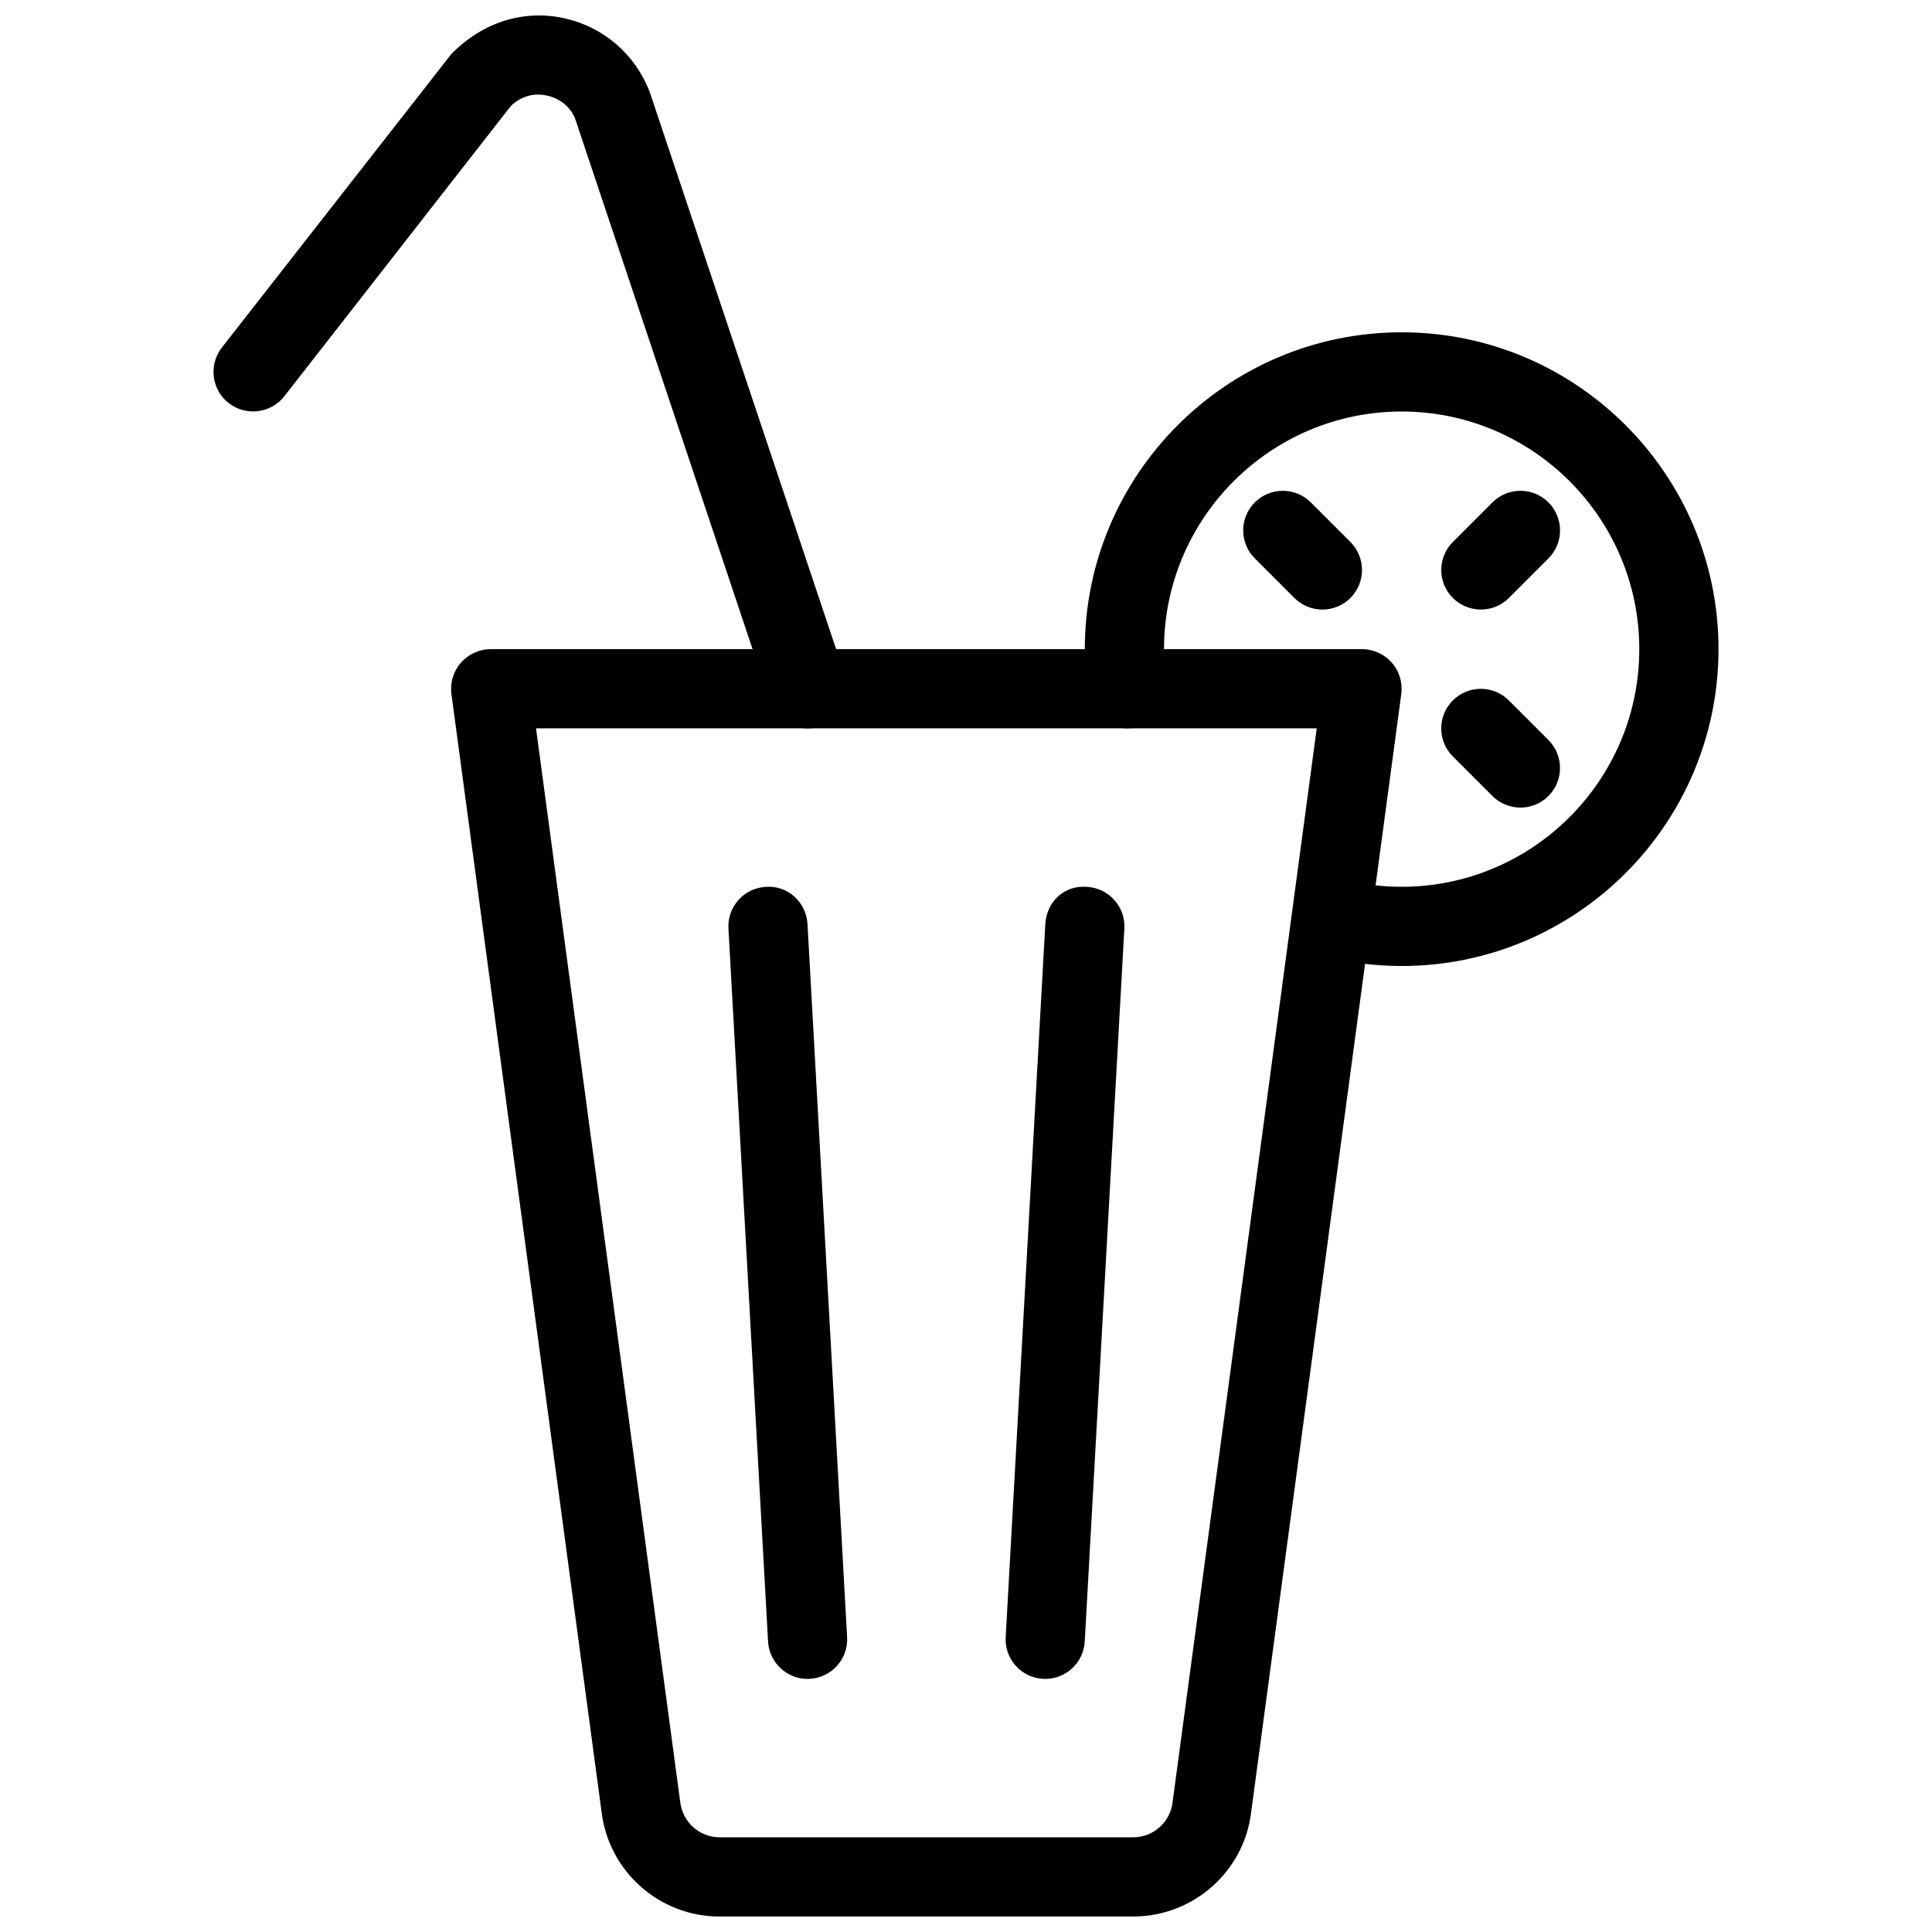
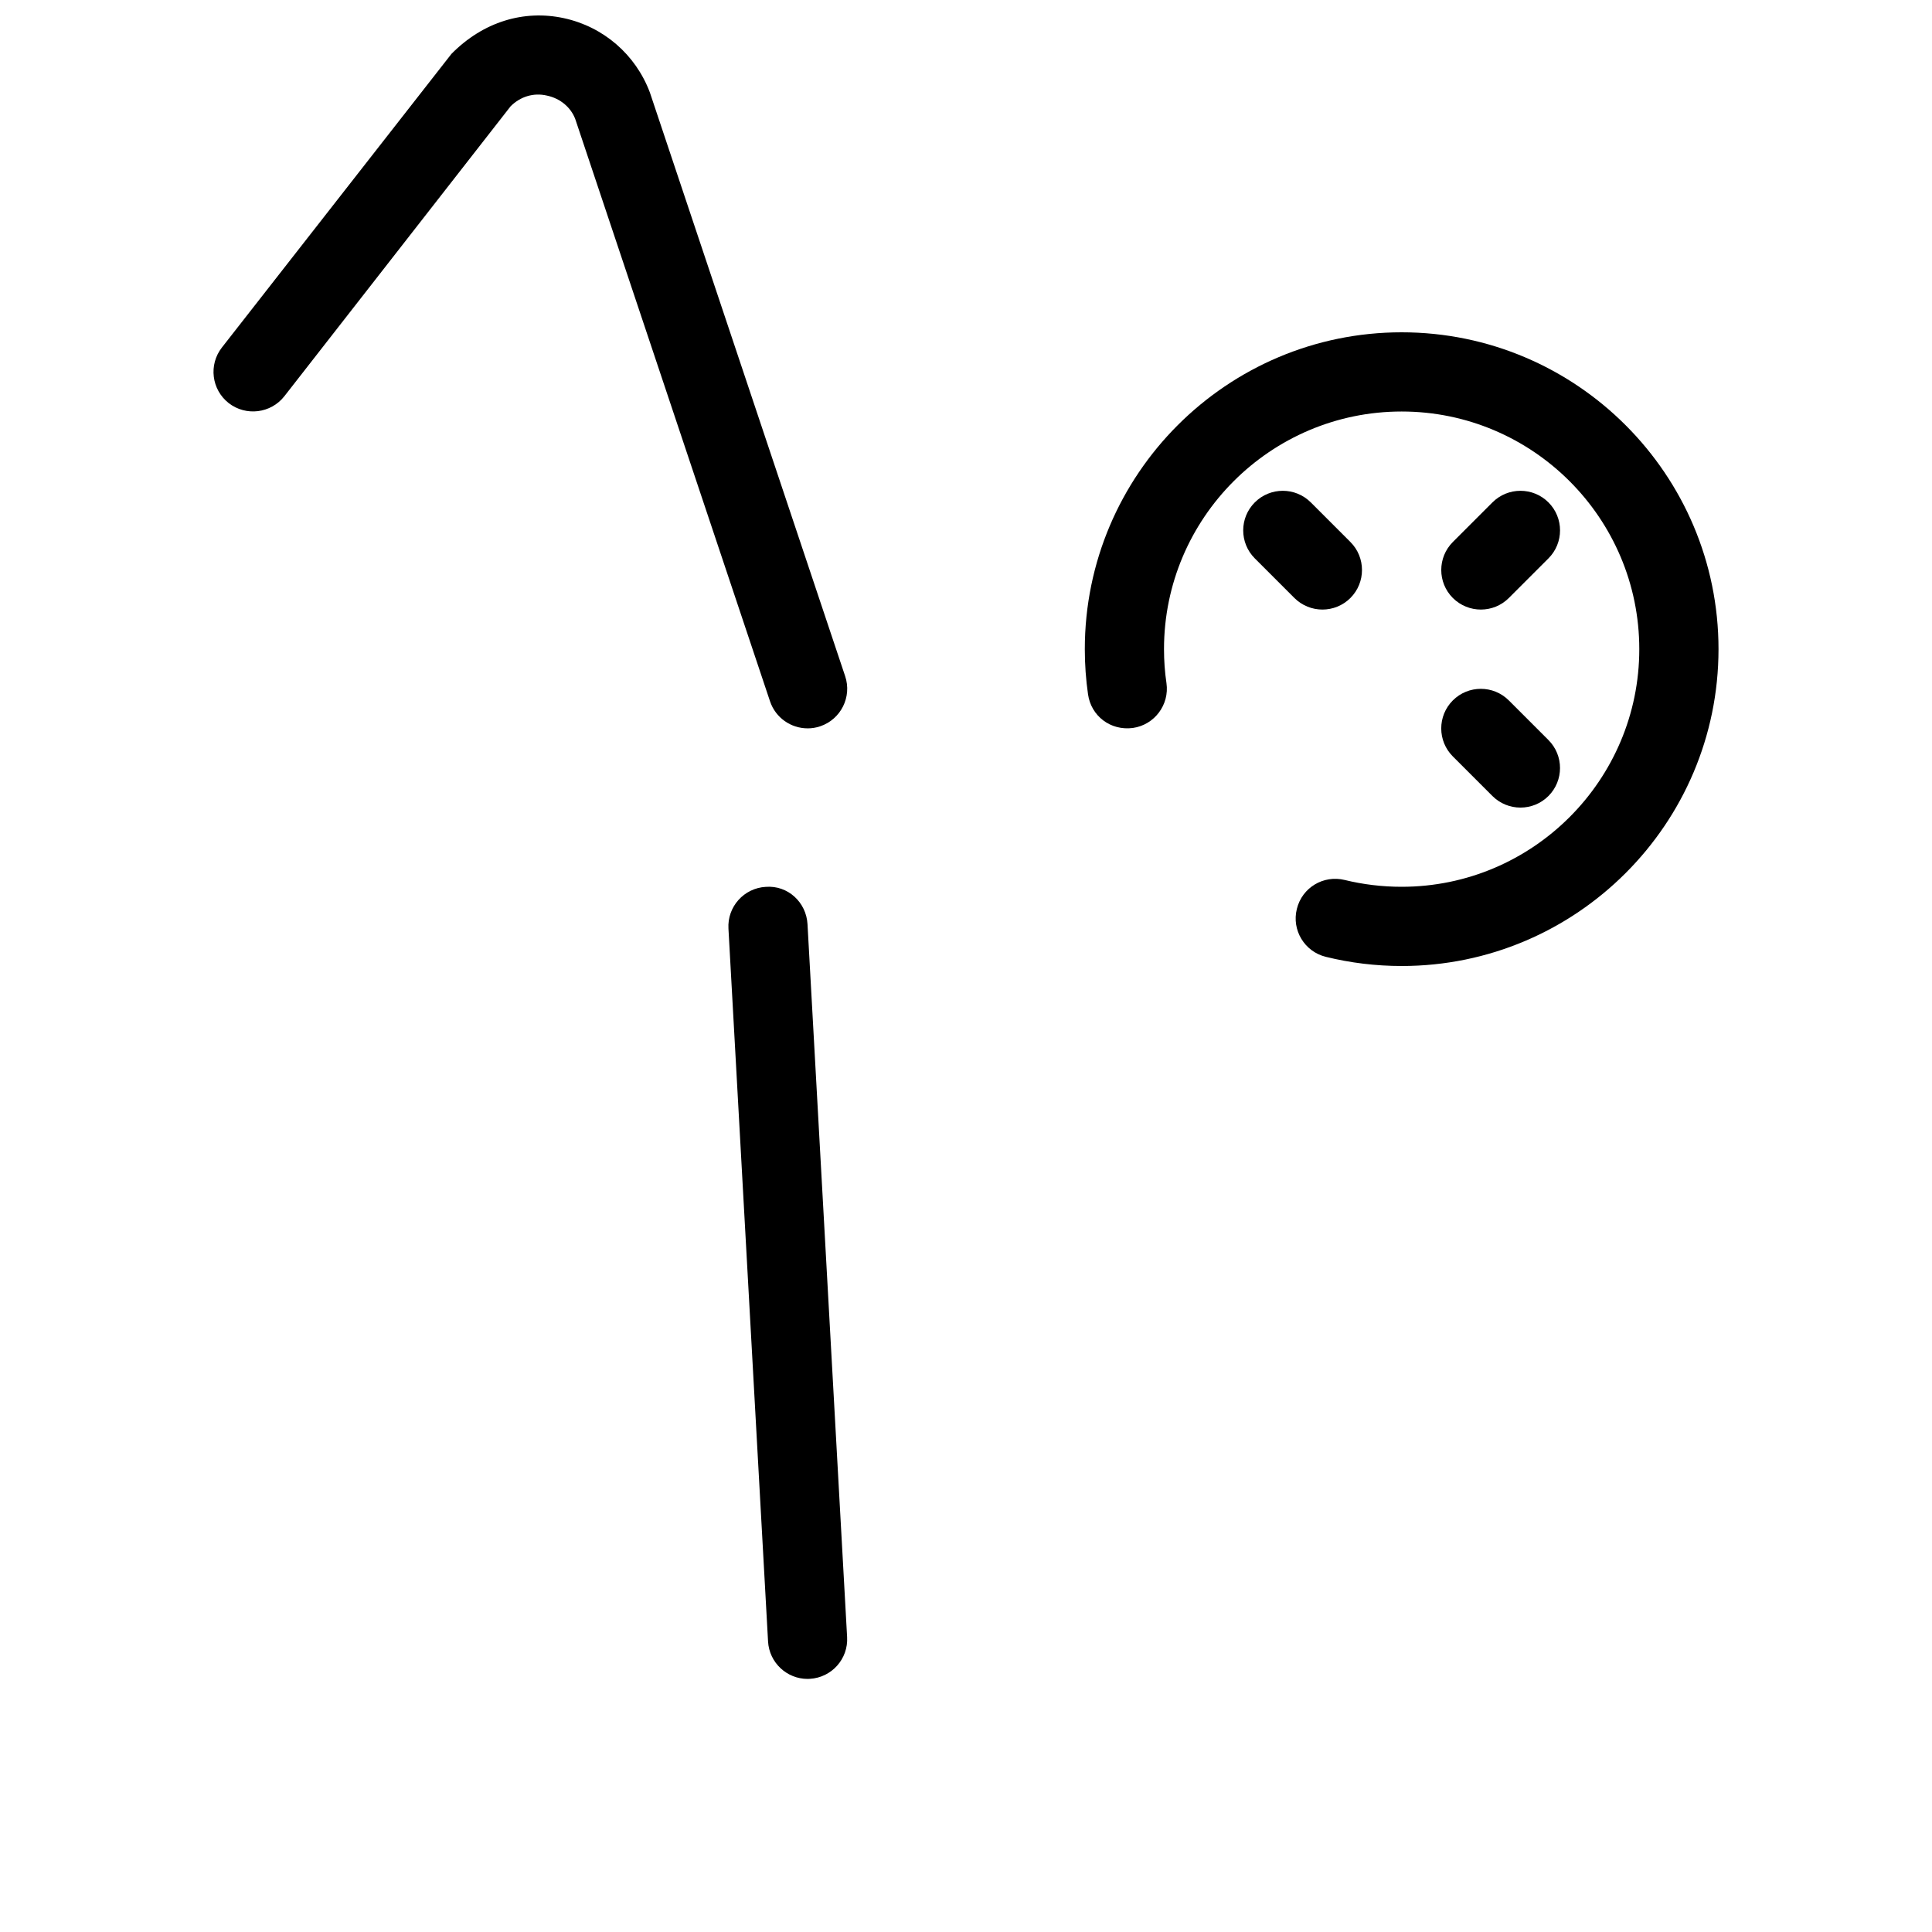
<svg xmlns="http://www.w3.org/2000/svg" width="800px" height="800px" version="1.1" viewBox="144 144 512 512">
  <defs>
    <clipPath id="b">
      <path d="m263 316h253v335.9h-253z" />
    </clipPath>
    <clipPath id="a">
      <path d="m200 148.09h169v189.91h-169z" />
    </clipPath>
  </defs>
  <g clip-path="url(#b)">
-     <path d="m444.31 651.9h-109.62c-15.953 0-29.391-11.945-31.277-27.793l-39.781-296.2c-0.398-2.981 0.527-6.023 2.519-8.289 1.996-2.269 4.871-3.59 7.894-3.59h230.91c3.023 0 5.898 1.324 7.894 3.59 1.996 2.266 2.898 5.312 2.5 8.312l-39.785 296.34c-1.867 15.68-15.305 27.625-31.258 27.625zm-158.26-314.88 38.207 284.46c0.629 5.434 5.121 9.422 10.43 9.422h109.62c5.312 0 9.805-3.988 10.434-9.258l38.207-284.63z" />
-   </g>
+     </g>
  <path d="m515.45 400c-6.824 0-13.582-0.82-20.109-2.434-5.625-1.387-9.07-7.074-7.66-12.699 1.387-5.648 7.031-9.047 12.699-7.66 4.871 1.191 9.949 1.801 15.07 1.801 34.723 0 62.977-28.254 62.977-62.977s-28.254-62.977-62.977-62.977-62.977 28.254-62.977 62.977c0 3.066 0.211 6.066 0.652 9.004 0.82 5.731-3.168 11.062-8.902 11.883-5.941 0.777-11.062-3.168-11.883-8.902-0.562-3.902-0.855-7.914-0.855-11.984 0-46.309 37.66-83.969 83.969-83.969 46.309 0 83.969 37.66 83.969 83.969-0.004 46.309-37.664 83.969-83.973 83.969z" />
  <path d="m358.02 588.93c-5.519 0-10.16-4.324-10.477-9.91l-10.496-188.93c-0.336-5.793 4.113-10.746 9.887-11.062 5.879-0.461 10.746 4.113 11.062 9.887l10.496 188.93c0.336 5.793-4.113 10.746-9.887 11.062-0.211 0.023-0.398 0.023-0.586 0.023z" />
-   <path d="m420.99 588.93c-0.188 0-0.398 0-0.586-0.02-5.773-0.316-10.223-5.269-9.887-11.062l10.496-188.93c0.316-5.793 4.891-10.41 11.062-9.887 5.773 0.316 10.223 5.269 9.887 11.062l-10.496 188.93c-0.316 5.582-4.938 9.906-10.477 9.906z" />
  <g clip-path="url(#a)">
    <path d="m358.02 337.02c-4.387 0-8.48-2.773-9.953-7.16l-51.617-154.31c-1.156-3.062-3.926-5.457-7.496-6.215-3.57-0.84-7.074 0.273-9.637 2.832l-59.973 76.855c-3.566 4.535-10.16 5.352-14.734 1.805-4.555-3.566-5.375-10.16-1.805-14.734l60.836-77.816c8.438-8.547 19.227-11.738 29.766-9.469 10.496 2.266 19.039 9.637 22.82 19.711l51.746 154.67c1.848 5.5-1.133 11.441-6.613 13.289-1.117 0.379-2.227 0.547-3.34 0.547z" />
  </g>
  <path d="m536.45 305.54c-2.688 0-5.375-1.027-7.43-3.066-4.094-4.094-4.094-10.746 0-14.84l10.496-10.496c4.094-4.094 10.746-4.094 14.84 0s4.094 10.746 0 14.84l-10.496 10.496c-2.035 2.035-4.723 3.066-7.41 3.066z" />
  <path d="m494.46 305.54c-2.688 0-5.375-1.027-7.43-3.066l-10.496-10.496c-4.094-4.094-4.094-10.746 0-14.84s10.746-4.094 14.84 0l10.496 10.496c4.094 4.094 4.094 10.746 0 14.84-2.035 2.035-4.723 3.066-7.41 3.066z" />
  <path d="m546.94 358.02c-2.688 0-5.375-1.027-7.43-3.066l-10.496-10.496c-4.094-4.094-4.094-10.746 0-14.84s10.746-4.094 14.84 0l10.496 10.496c4.094 4.094 4.094 10.746 0 14.84-2.035 2.035-4.723 3.066-7.41 3.066z" />
</svg>